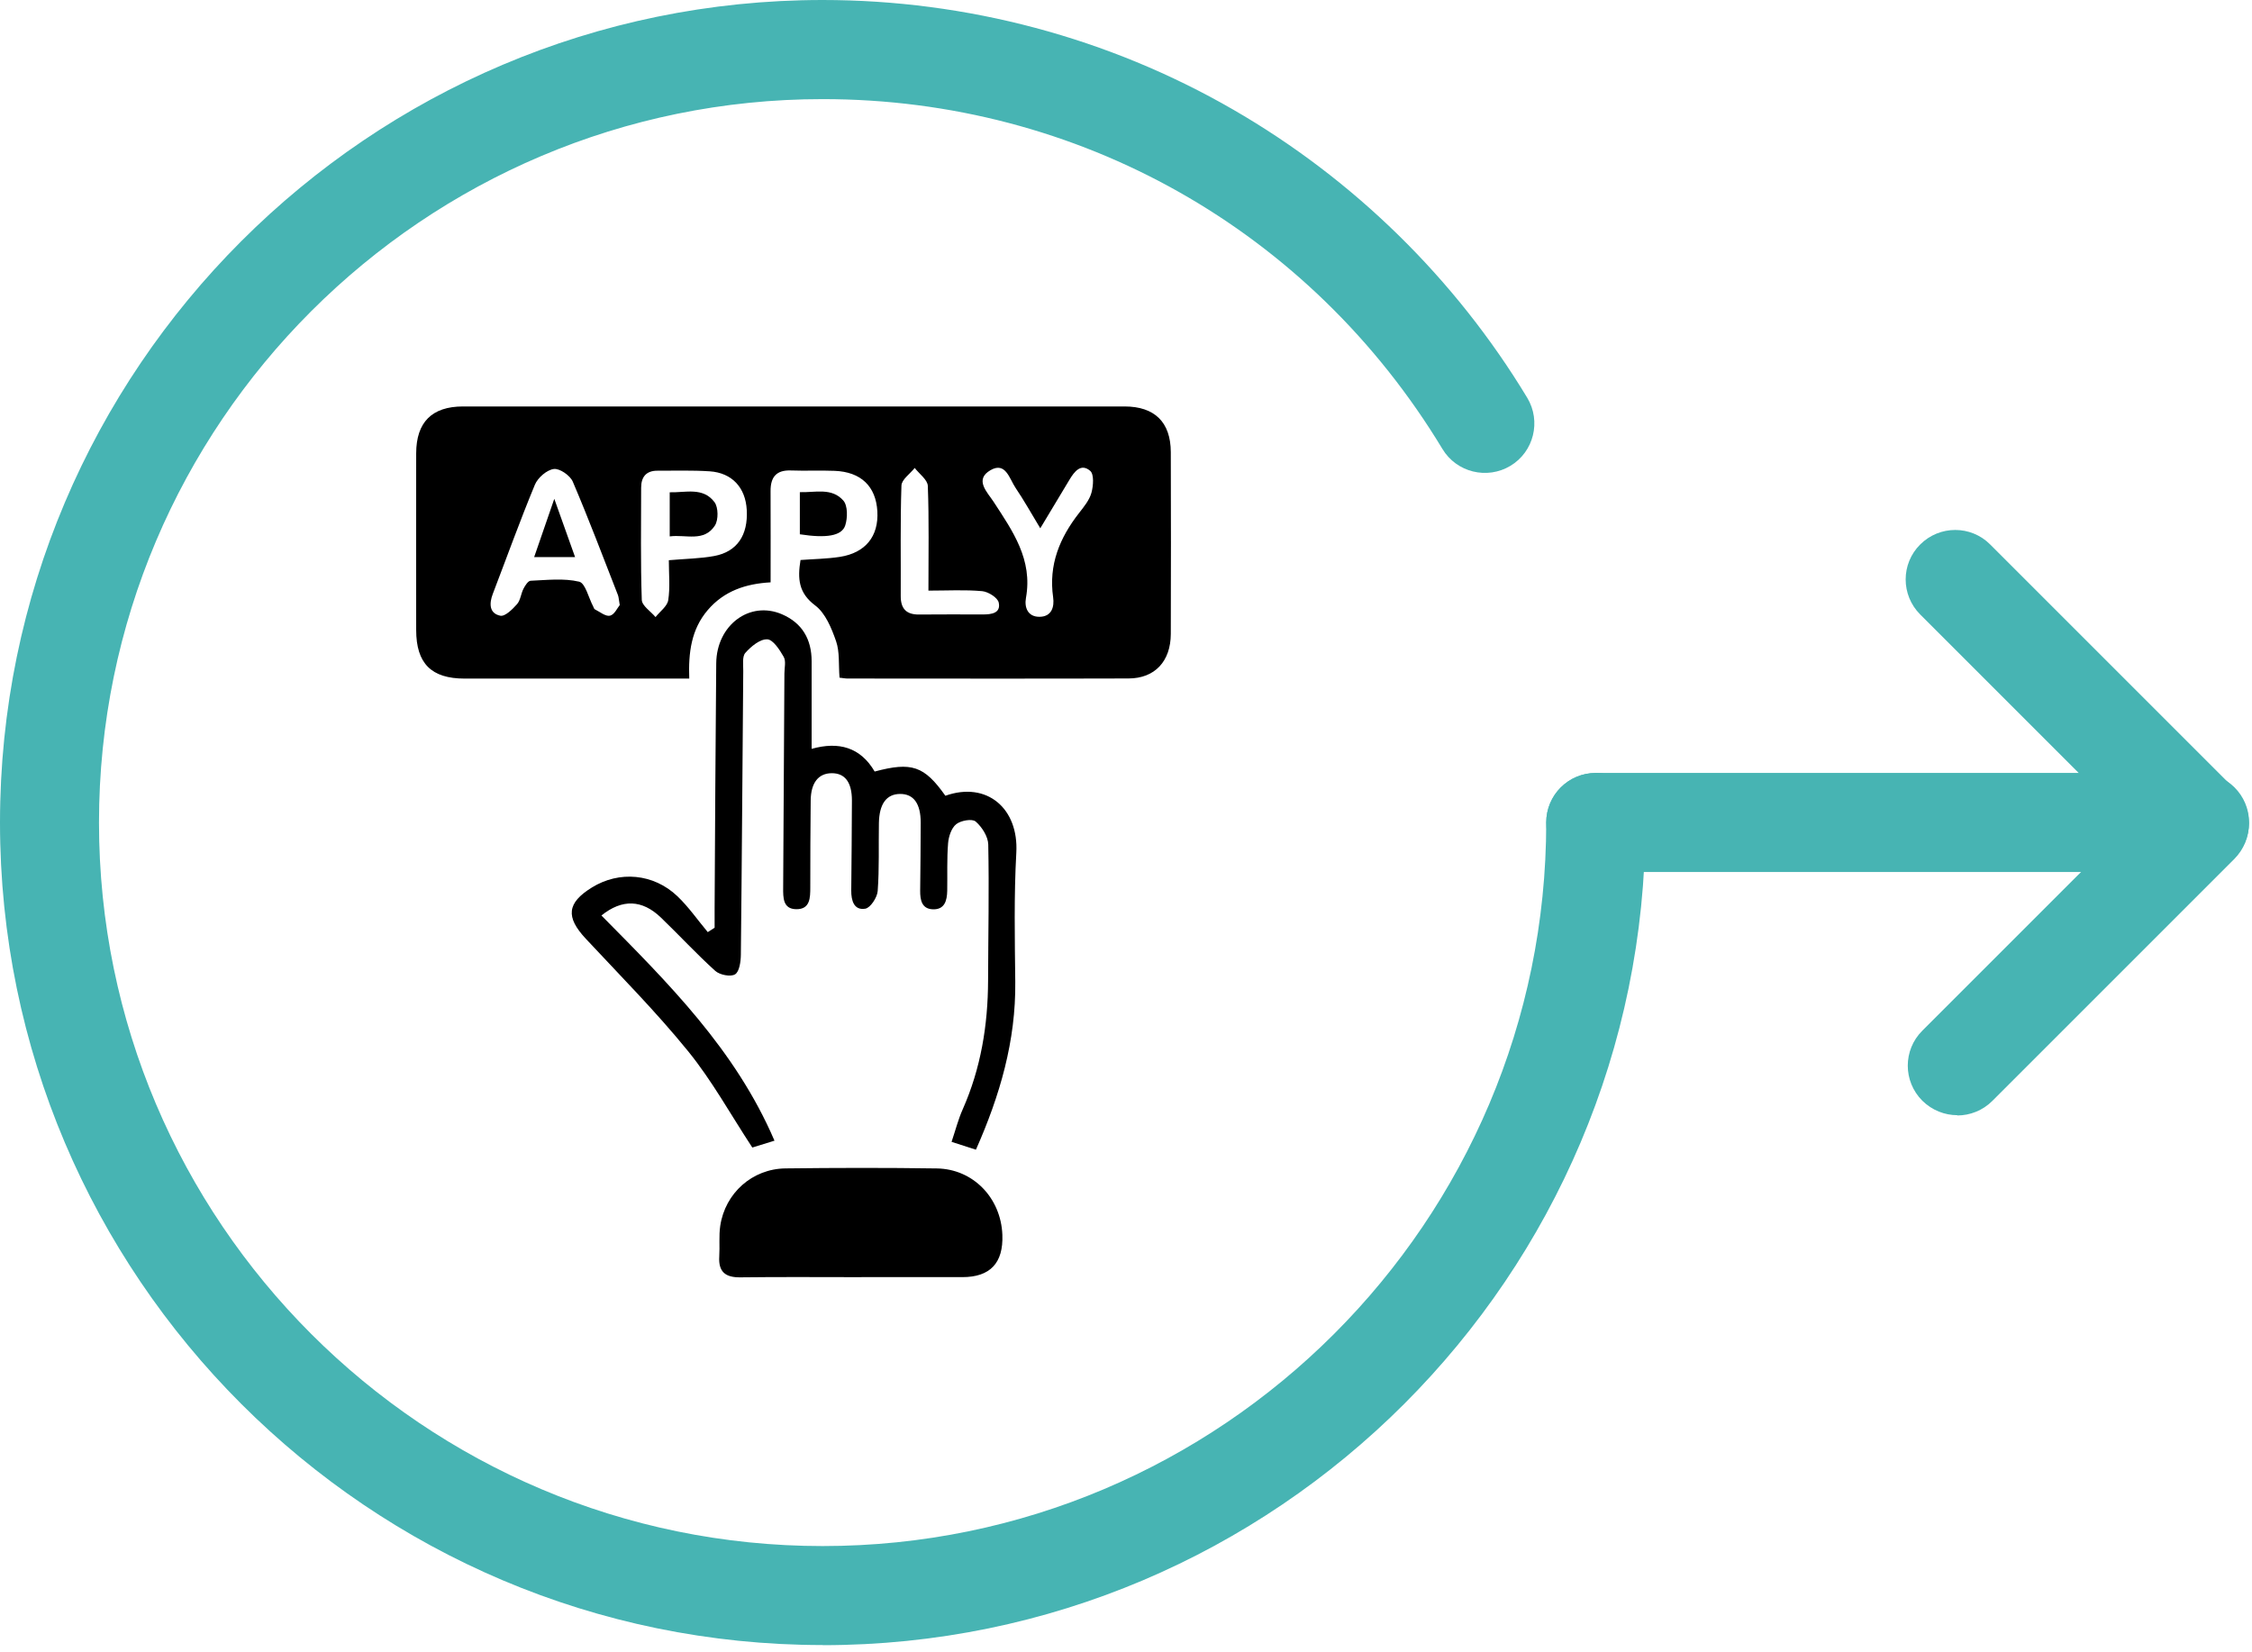
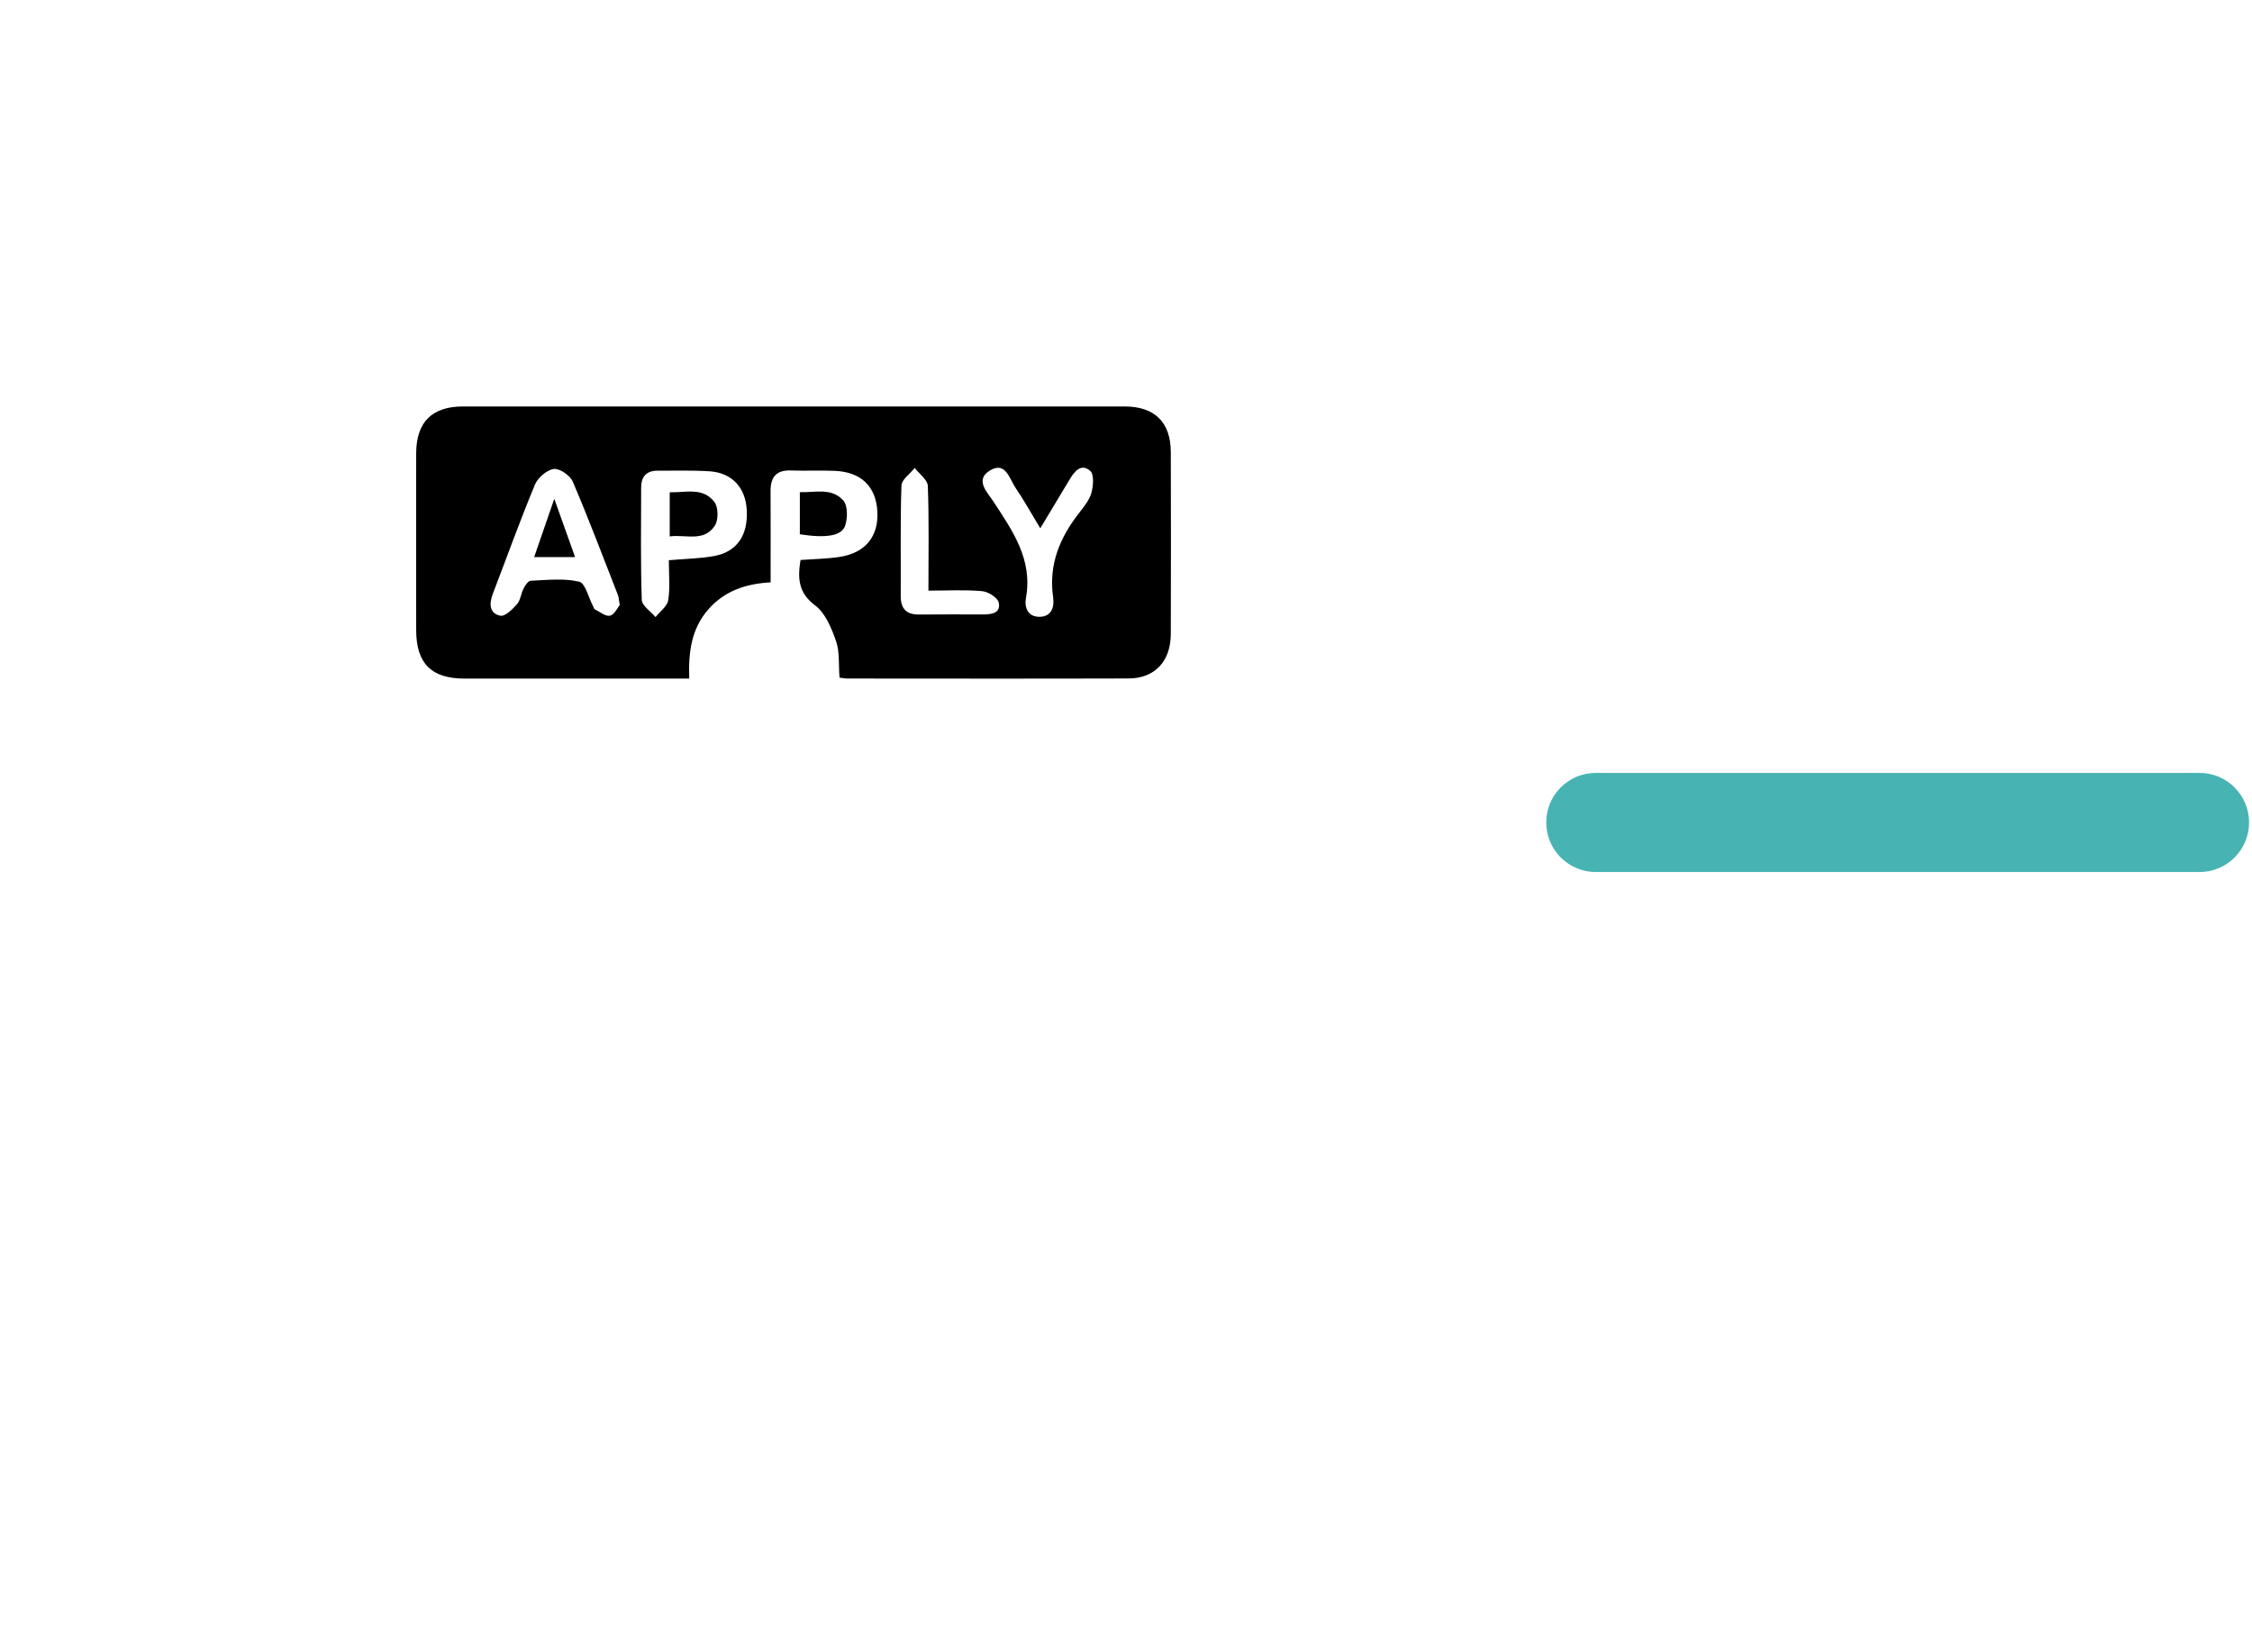
<svg xmlns="http://www.w3.org/2000/svg" width="259" height="190" viewBox="0 0 259 190" fill="none">
-   <path d="M94.615 189.203C42.449 189.203 0 146.772 0 94.609C0 42.446 42.449 0 94.615 0C111.2 0 127.528 4.351 141.809 12.597C155.666 20.586 167.369 32.047 175.647 45.751C177.269 48.449 176.405 51.951 173.721 53.573C171.023 55.195 167.521 54.331 165.899 51.648C150.678 26.453 124.026 11.4 94.63 11.4C48.725 11.385 11.385 48.722 11.385 94.609C11.385 140.496 48.725 177.818 94.615 177.818C140.505 177.818 177.83 140.496 177.83 94.609C177.83 91.471 180.377 88.909 183.53 88.909C186.683 88.909 189.23 91.456 189.23 94.609C189.23 146.772 146.797 189.218 94.615 189.218V189.203Z" fill="#47B4B3" />
  <path d="M252.964 100.294H183.53C180.392 100.294 177.83 97.747 177.83 94.594C177.83 91.441 180.377 88.894 183.53 88.894H252.964C256.102 88.894 258.664 91.441 258.664 94.594C258.664 97.747 256.117 100.294 252.964 100.294Z" fill="#47B4B3" />
-   <path d="M225.115 128.263C223.66 128.263 222.204 127.702 221.082 126.595C218.854 124.367 218.854 120.759 221.082 118.545L244.899 94.73L220.84 70.672C218.611 68.444 218.611 64.836 220.84 62.623C223.068 60.395 226.676 60.395 228.89 62.623L256.982 90.713C258.043 91.774 258.649 93.23 258.649 94.745C258.649 96.261 258.043 97.701 256.982 98.778L229.132 126.625C228.026 127.732 226.555 128.293 225.1 128.293L225.115 128.263Z" fill="#47B4B3" />
  <path d="M96.553 77.946C96.433 76.424 96.584 74.981 96.154 73.741C95.635 72.251 94.93 70.518 93.756 69.638C91.838 68.202 91.714 66.564 92.067 64.408C93.55 64.295 95.081 64.279 96.584 64.049C99.544 63.591 101.066 61.678 100.904 58.811C100.737 55.932 99.025 54.274 95.987 54.153C94.314 54.086 92.632 54.172 90.955 54.11C89.285 54.047 88.615 54.872 88.622 56.472C88.638 59.918 88.626 63.364 88.626 66.978C85.771 67.135 83.276 67.964 81.393 70.17C79.498 72.391 79.161 75.059 79.27 78.047C78.177 78.047 77.232 78.047 76.283 78.047C68.666 78.047 61.053 78.051 53.436 78.047C49.601 78.047 47.869 76.307 47.865 72.462C47.857 65.683 47.853 58.909 47.865 52.135C47.873 48.556 49.674 46.752 53.246 46.748C78.607 46.745 103.972 46.745 129.333 46.748C132.8 46.748 134.641 48.563 134.652 51.998C134.672 58.968 134.676 65.942 134.652 72.912C134.641 76.06 132.816 78.024 129.798 78.032C119.02 78.067 108.242 78.043 97.467 78.04C97.212 78.04 96.96 77.985 96.557 77.942L96.553 77.946ZM71.277 69.587C71.161 68.938 71.157 68.664 71.064 68.429C69.359 64.072 67.713 59.691 65.873 55.393C65.567 54.681 64.362 53.848 63.688 53.941C62.878 54.051 61.847 54.947 61.514 55.756C59.798 59.895 58.279 64.119 56.675 68.308C56.245 69.434 56.272 70.553 57.539 70.815C58.081 70.929 58.941 70.076 59.461 69.489C59.864 69.035 59.91 68.281 60.208 67.706C60.394 67.342 60.735 66.806 61.026 66.794C62.893 66.716 64.83 66.481 66.605 66.9C67.322 67.068 67.69 68.754 68.22 69.747C68.282 69.861 68.317 70.033 68.41 70.08C68.991 70.369 69.654 70.929 70.157 70.811C70.661 70.698 71.018 69.9 71.277 69.587ZM76.922 64.432C78.836 64.264 80.521 64.248 82.152 63.947C84.783 63.454 86.046 61.541 85.883 58.643C85.74 56.077 84.19 54.38 81.621 54.208C79.63 54.075 77.619 54.145 75.62 54.137C74.334 54.129 73.737 54.837 73.737 56.093C73.734 60.395 73.664 64.698 73.811 68.996C73.834 69.673 74.841 70.314 75.392 70.972C75.899 70.326 76.74 69.736 76.852 69.028C77.081 67.573 76.922 66.059 76.922 64.436V64.432ZM119.643 60.763C118.613 59.062 117.772 57.548 116.804 56.12C116.102 55.092 115.668 53.069 113.925 54.071C112.019 55.162 113.561 56.621 114.262 57.696C116.463 61.076 118.795 64.35 117.993 68.773C117.792 69.892 118.226 70.968 119.585 70.94C120.945 70.913 121.278 69.806 121.12 68.699C120.581 64.956 121.879 61.843 124.114 58.987C124.672 58.275 125.292 57.513 125.525 56.676C125.745 55.882 125.838 54.552 125.389 54.161C124.324 53.237 123.56 54.235 122.995 55.181C121.929 56.953 120.864 58.725 119.64 60.763H119.643ZM106.777 67.933C106.777 63.689 106.855 59.785 106.707 55.886C106.68 55.178 105.727 54.509 105.2 53.82C104.669 54.493 103.697 55.154 103.674 55.846C103.53 60.075 103.616 64.314 103.592 68.547C103.585 70.013 104.239 70.694 105.7 70.678C108.152 70.651 110.605 70.67 113.057 70.67C114.018 70.67 115.126 70.53 114.863 69.305C114.739 68.734 113.654 68.054 112.953 67.991C110.985 67.811 108.989 67.929 106.773 67.929L106.777 67.933Z" fill="black" />
-   <path d="M82.187 106.702C82.187 105.947 82.183 105.192 82.187 104.437C82.245 95.054 82.284 85.671 82.373 76.287C82.415 71.883 86.232 69.051 89.936 70.651C92.256 71.652 93.345 73.522 93.345 76.056C93.345 79.365 93.345 82.678 93.345 86.128C96.471 85.252 98.959 85.948 100.594 88.737C104.863 87.595 106.3 88.096 108.726 91.522C113.507 89.832 117.168 92.985 116.885 98.066C116.61 103.002 116.711 107.969 116.765 112.917C116.842 119.703 114.998 126.012 112.24 132.231C111.391 131.958 110.496 131.668 109.439 131.328C109.88 130.021 110.198 128.762 110.717 127.596C112.809 122.871 113.623 117.904 113.638 112.768C113.654 107.555 113.766 102.341 113.658 97.131C113.638 96.212 112.929 95.105 112.205 94.483C111.802 94.139 110.508 94.365 109.973 94.792C109.423 95.23 109.101 96.208 109.039 96.978C108.892 98.793 108.97 100.624 108.939 102.446C108.919 103.581 108.644 104.641 107.269 104.582C106.006 104.527 105.82 103.502 105.828 102.446C105.851 99.841 105.89 97.232 105.89 94.627C105.89 92.41 105.068 91.295 103.495 91.315C101.953 91.334 101.12 92.461 101.082 94.663C101.035 97.268 101.136 99.884 100.942 102.478C100.888 103.221 100.109 104.41 99.52 104.511C98.219 104.731 97.889 103.577 97.901 102.419C97.928 98.965 97.975 95.511 97.978 92.058C97.978 89.961 97.169 88.913 95.642 88.929C94.124 88.944 93.26 90.032 93.236 92.062C93.198 95.386 93.194 98.707 93.19 102.032C93.19 103.256 93.182 104.601 91.555 104.57C90.052 104.539 90.063 103.26 90.071 102.102C90.125 93.892 90.172 85.682 90.214 77.472C90.214 76.823 90.416 76.041 90.133 75.548C89.668 74.73 88.905 73.549 88.231 73.53C87.394 73.502 86.371 74.355 85.72 75.09C85.344 75.517 85.488 76.455 85.48 77.163C85.387 88.045 85.325 98.926 85.205 109.807C85.197 110.594 85.038 111.751 84.543 112.06C84.031 112.377 82.776 112.131 82.261 111.665C80.099 109.714 78.119 107.558 76.015 105.536C73.853 103.455 71.556 103.373 69.169 105.294C76.829 113.042 84.585 120.724 89.072 131.195C88.08 131.5 87.189 131.774 86.522 131.981C84.023 128.179 81.889 124.287 79.138 120.904C75.465 116.379 71.343 112.225 67.364 107.957C65.043 105.47 65.198 103.85 68.077 102.071C71.223 100.127 75.163 100.459 77.914 103.084C79.208 104.32 80.246 105.826 81.4 107.206C81.66 107.038 81.924 106.87 82.183 106.702H82.187Z" fill="black" />
-   <path d="M99.075 146.891C94.433 146.891 89.788 146.852 85.147 146.911C83.427 146.934 82.609 146.285 82.722 144.501C82.795 143.336 82.663 142.143 82.834 140.993C83.396 137.222 86.522 134.429 90.334 134.382C96.138 134.312 101.942 134.3 107.745 134.386C111.926 134.449 115.118 137.781 115.281 142.021C115.407 145.265 113.874 146.887 110.682 146.887C106.812 146.887 102.945 146.887 99.075 146.887V146.891Z" fill="black" />
  <path d="M91.989 61.451V56.605C93.775 56.66 95.669 56.057 96.994 57.575C97.506 58.161 97.49 59.562 97.211 60.426C96.812 61.658 94.999 61.916 91.993 61.451H91.989Z" fill="black" />
  <path d="M61.432 64.076C62.18 61.917 62.862 59.937 63.749 57.372C64.656 59.922 65.361 61.889 66.14 64.076H61.436H61.432Z" fill="black" />
  <path d="M77.023 61.694V56.62C78.859 56.671 80.85 55.995 82.171 57.751C82.621 58.345 82.636 59.797 82.222 60.442C80.963 62.382 78.898 61.447 77.023 61.694Z" fill="black" />
</svg>